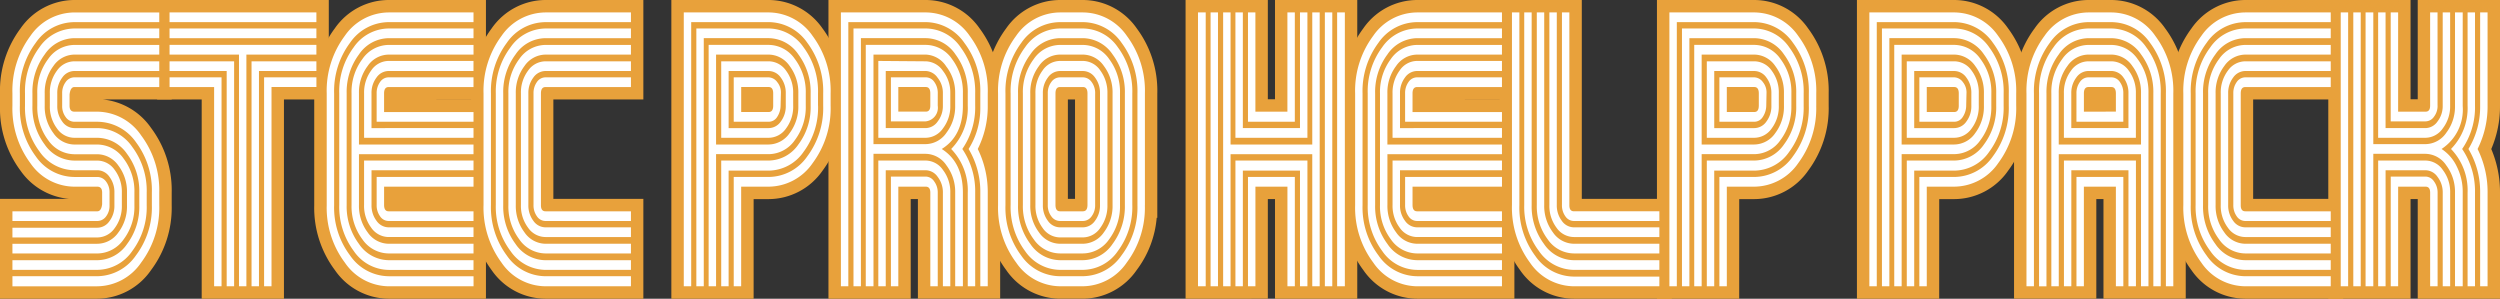
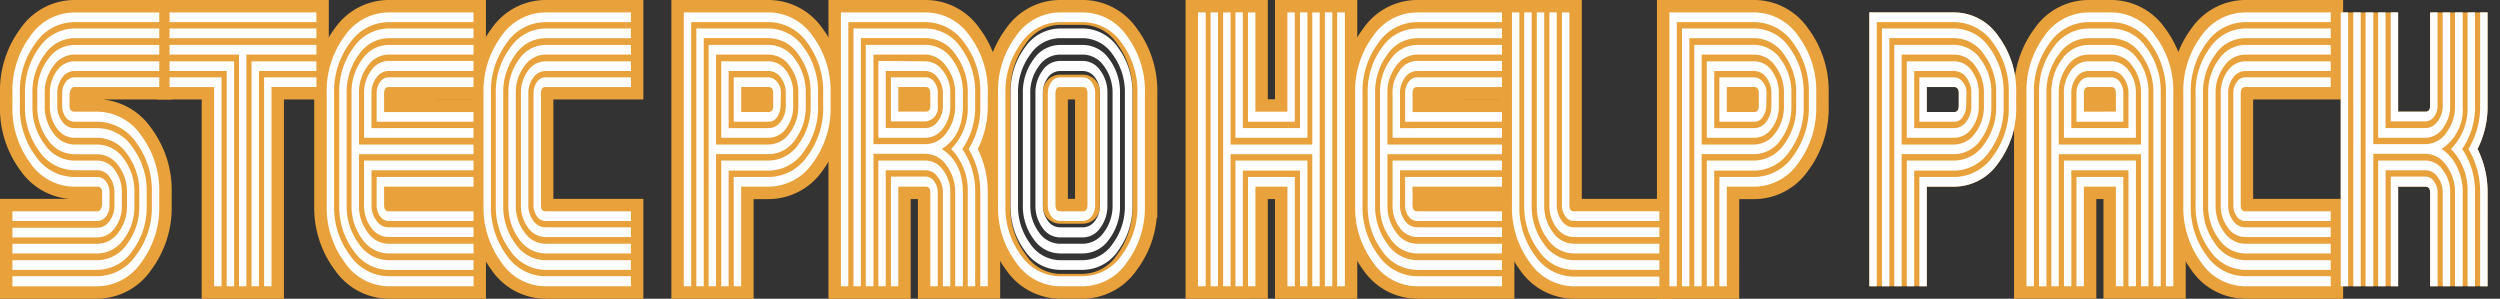
<svg xmlns="http://www.w3.org/2000/svg" viewBox="0 0 353.571 42.246">
  <rect x="0" y="0" width="353.571" height="42.246" fill="#333333" stroke="none" />
  <defs>
    <style>.cls-1{fill:#e8a13b;}.cls-2{fill:#fff;}</style>
  </defs>
  <g id="Layer_2" data-name="Layer 2">
    <g id="header">
-       <path class="cls-1" d="M161.917,29.038a12.928,12.928,0,0,1-2.566,8.1,7.6,7.6,0,0,1-6.2,3.349h-3.233a7.6,7.6,0,0,1-6.2-3.349,12.93,12.93,0,0,1-2.565-8.1V13.209A12.966,12.966,0,0,1,143.7,5.083a7.6,7.6,0,0,1,6.222-3.325h3.232a7.6,7.6,0,0,1,6.221,3.325,12.966,12.966,0,0,1,2.548,8.126v15.83h0Zm-8.121-.054V13.209c0-.6-.217-.9-.646-.9h-3.233c-.432,0-.646.3-.646.9V28.984c0,.6.214.9.646.9h3.233C153.579,29.882,153.8,29.584,153.8,28.984Z" />
      <path class="cls-1" d="M153.15,42.244h-3.232a9.306,9.306,0,0,1-7.6-4.037,14.7,14.7,0,0,1-2.928-9.168V13.209a14.733,14.733,0,0,1,2.91-9.195A9.3,9.3,0,0,1,149.919,0h3.232a9.307,9.307,0,0,1,7.617,4.014,14.728,14.728,0,0,1,2.908,9.193V30.8h-.086a14.259,14.259,0,0,1-2.844,7.411A9.311,9.311,0,0,1,153.15,42.244ZM149.919,3.515a5.891,5.891,0,0,0-4.827,2.635,11.162,11.162,0,0,0-2.186,7.059v15.83a11.125,11.125,0,0,0,2.2,7.032,5.9,5.9,0,0,0,4.808,2.66h3.232a5.9,5.9,0,0,0,4.807-2.66,11.13,11.13,0,0,0,2.2-7.032v-2.6h0V13.209a11.146,11.146,0,0,0-2.185-7.056,5.888,5.888,0,0,0-4.827-2.638Zm3.231,28.124h-3.232a2.424,2.424,0,0,1-2.4-2.655V13.209a2.422,2.422,0,0,1,2.4-2.652h3.232a2.422,2.422,0,0,1,2.4,2.652V28.984A2.423,2.423,0,0,1,153.15,31.639Zm-2.122-3.513h1.012V14.07h-1.012Z" />
      <path class="cls-1" d="M1.756,29.882h12c.376,0,.607-.333.688-1V27.243c0-.561-.23-.844-.688-.844H10.525A7.6,7.6,0,0,1,4.3,23.076a12.971,12.971,0,0,1-2.547-8.128v-1.74A12.964,12.964,0,0,1,4.3,5.082a7.6,7.6,0,0,1,6.222-3.325h12V12.312h-12c-.378,0-.606.352-.687,1.055v1.582q0,.845.687.844h3.232a7.607,7.607,0,0,1,6.2,3.351,12.932,12.932,0,0,1,2.566,8.1v1.8a12.926,12.926,0,0,1-2.566,8.1,7.6,7.6,0,0,1-6.2,3.35h-12Z" />
      <path class="cls-1" d="M13.758,42.245H0V28.126H9.774a9.385,9.385,0,0,1-6.866-3.983A14.746,14.746,0,0,1,0,14.948v-1.74A14.734,14.734,0,0,1,2.909,4.013,9.308,9.308,0,0,1,10.525,0H24.283V14.069H14.542a9.415,9.415,0,0,1,6.812,4.007,14.708,14.708,0,0,1,2.928,9.168v1.8a14.7,14.7,0,0,1-2.928,9.168A9.307,9.307,0,0,1,13.758,42.245ZM3.513,38.732H13.758a5.9,5.9,0,0,0,4.807-2.66,11.123,11.123,0,0,0,2.2-7.032v-1.8a11.128,11.128,0,0,0-2.2-7.033,5.892,5.892,0,0,0-4.806-2.661H10.525a2.417,2.417,0,0,1-2.444-2.6l.012-1.783c.285-2.485,2.076-2.611,2.432-2.611H20.77V3.513H10.525A5.888,5.888,0,0,0,5.7,6.149a11.16,11.16,0,0,0-2.186,7.059v1.74A11.172,11.172,0,0,0,5.7,22.008a5.887,5.887,0,0,0,4.827,2.633h3.233a2.418,2.418,0,0,1,2.444,2.6l-.013,1.847c-.294,2.427-2.077,2.549-2.431,2.549H3.513Z" />
      <polygon class="cls-1" points="44.747 12.312 38.402 12.312 38.402 40.489 30.281 40.489 30.281 12.312 23.978 12.312 23.978 1.757 44.747 1.757 44.747 12.312" />
      <path class="cls-1" d="M40.159,42.245H28.525V14.069h-6.3V0H46.5V14.069H40.159Zm-8.121-3.513h4.608V10.555h6.345V3.513H25.735v7.042h6.3Z" />
      <polygon class="cls-1" points="169.431 40.489 169.431 1.757 177.552 1.757 177.552 15.793 182.078 15.793 182.078 1.757 190.198 1.757 190.198 40.489 182.078 40.489 182.078 26.399 177.552 26.399 177.552 40.489 169.431 40.489" />
      <path class="cls-1" d="M191.955,42.245H180.322V28.155h-1.014v14.09H167.674V0h11.634V14.037h1.014V0h11.633Zm-8.12-3.513h4.607V3.513h-4.607V17.55H175.8V3.513h-4.608V38.732H175.8V24.641h8.04Z" />
      <path class="cls-1" d="M212.421,40.489h-12a7.6,7.6,0,0,1-6.2-3.35,12.912,12.912,0,0,1-2.566-8.1V13.209A12.966,12.966,0,0,1,194.2,5.083a7.6,7.6,0,0,1,6.222-3.325h12V12.313h-12c-.433,0-.647.3-.647.9v2.639h12.648V26.4H199.775v2.586q0,.9.647.9h12l0,10.6Z" />
      <path class="cls-1" d="M214.178,42.245H200.421a9.3,9.3,0,0,1-7.6-4.038A14.692,14.692,0,0,1,189.9,29.04V13.209a14.733,14.733,0,0,1,2.91-9.195A9.3,9.3,0,0,1,200.422,0h13.757V14.07l-12.647.021h12.647ZM200.422,3.515A5.89,5.89,0,0,0,195.6,6.15a11.162,11.162,0,0,0-2.186,7.059V29.04a11.125,11.125,0,0,0,2.2,7.032,5.9,5.9,0,0,0,4.809,2.66h10.244V31.641H200.422a2.423,2.423,0,0,1-2.4-2.654V24.645h12.648v-7.04H198.018v-4.4a2.422,2.422,0,0,1,2.4-2.652h10.244V3.515Z" />
      <path class="cls-1" d="M234.684,40.489H222.6a7.587,7.587,0,0,1-6.222-3.35,13.076,13.076,0,0,1-2.545-8.154V1.757h8.119V29.036c0,.565.218.846.646.846h12.082V40.489Z" />
      <path class="cls-1" d="M236.441,42.245H222.6a9.292,9.292,0,0,1-7.62-4.042,14.844,14.844,0,0,1-2.9-9.217V0h11.631V28.126H236.44ZM215.593,3.513V28.986a11.27,11.27,0,0,0,2.186,7.09,5.881,5.881,0,0,0,4.824,2.656h10.325V31.639H222.6a2.4,2.4,0,0,1-2.4-2.6V3.513Z" />
      <path class="cls-1" d="M254.318,5.082A7.6,7.6,0,0,0,248.1,1.757h-12V40.489h8.121V26.4H248.1a7.6,7.6,0,0,0,6.222-3.323,12.973,12.973,0,0,0,2.549-8.128v-1.74A12.977,12.977,0,0,0,254.318,5.082Zm-5.574,9.866c0,.6-.218.9-.646.9h-3.88V12.311h3.88c.428,0,.646.3.646.9Z" />
      <path class="cls-1" d="M245.973,42.245H234.339V0H248.1a9.3,9.3,0,0,1,7.615,4.014h0a14.737,14.737,0,0,1,2.911,9.192v1.742a14.748,14.748,0,0,1-2.91,9.2,9.307,9.307,0,0,1-7.616,4.011h-2.124Zm-8.121-3.513h4.608V24.641H248.1a5.89,5.89,0,0,0,4.827-2.633,11.18,11.18,0,0,0,2.186-7.06v-1.74a11.169,11.169,0,0,0-2.186-7.058h0A5.888,5.888,0,0,0,248.1,3.513H237.852ZM248.1,17.6h-5.637V10.554H248.1a2.422,2.422,0,0,1,2.4,2.652v1.742A2.422,2.422,0,0,1,248.1,17.6Zm-2.123-3.513,1.012-.021Z" />
      <path class="cls-1" d="M114.927,5.082a7.6,7.6,0,0,0-6.221-3.325h-12V40.489h8.122V26.4h3.88a7.6,7.6,0,0,0,6.222-3.323,12.971,12.971,0,0,0,2.547-8.128v-1.74A12.983,12.983,0,0,0,114.927,5.082Zm-5.575,9.866c0,.6-.217.9-.646.9h-3.88V12.311h3.88c.429,0,.646.3.646.9Z" />
      <path class="cls-1" d="M106.583,42.245H94.948V0h13.757a9.307,9.307,0,0,1,7.616,4.013h0a14.744,14.744,0,0,1,2.911,9.193v1.742a14.747,14.747,0,0,1-2.909,9.2,9.3,9.3,0,0,1-7.617,4.011h-2.123Zm-8.122-3.513h4.609V24.641h5.636a5.886,5.886,0,0,0,4.827-2.632,11.175,11.175,0,0,0,2.186-7.061v-1.74a11.167,11.167,0,0,0-2.186-7.056v0a5.888,5.888,0,0,0-4.827-2.636H98.461ZM108.705,17.6h-5.636V10.554h5.636a2.423,2.423,0,0,1,2.4,2.652v1.742A2.423,2.423,0,0,1,108.705,17.6Zm-2.123-3.513,1.013-.021Z" />
      <path class="cls-1" d="M139.694,13.209a12.966,12.966,0,0,0-2.547-8.126,7.6,7.6,0,0,0-6.222-3.325h-12V40.49h8.121V26.4h3.88c.43,0,.648.283.648.844V40.487h8.121V27.243a13.711,13.711,0,0,0-1.414-6.173,13.4,13.4,0,0,0,1.414-6.123V13.209Zm-7.845,1.739c0,.6-.217.9-.646.9h-3.88V12.311h3.88c.429,0,.646.3.646.9Z" />
      <path class="cls-1" d="M128.8,42.246H117.168V0h13.757a9.3,9.3,0,0,1,7.617,4.014,14.729,14.729,0,0,1,2.909,9.193v1.738a15.321,15.321,0,0,1-1.235,6.129,15.6,15.6,0,0,1,1.235,6.167v15H129.816V28.155H128.8Zm-8.121-3.513h4.608V24.641h5.636a2.4,2.4,0,0,1,2.405,2.6V38.731h4.608V27.243a12.037,12.037,0,0,0-1.232-5.393l-.39-.787.4-.785a11.711,11.711,0,0,0,1.227-5.331V13.209a11.152,11.152,0,0,0-2.185-7.056,5.89,5.89,0,0,0-4.828-2.638H120.681ZM131.2,17.6h-5.637V10.554H131.2a2.422,2.422,0,0,1,2.4,2.652v1.742A2.422,2.422,0,0,1,131.2,17.6Zm-2.124-3.513,1.014-.021Z" />
      <path class="cls-1" d="M282.6,5.082a7.6,7.6,0,0,0-6.222-3.325h-12V40.489H272.5V26.4h3.88a7.6,7.6,0,0,0,6.222-3.323,12.971,12.971,0,0,0,2.547-8.128v-1.74A12.982,12.982,0,0,0,282.6,5.082Zm-5.576,9.866c0,.6-.218.9-.647.9H272.5V12.311h3.88c.429,0,.647.3.647.9Z" />
-       <path class="cls-1" d="M274.258,42.245H262.623V0H276.38A9.305,9.305,0,0,1,284,4.014h0a14.764,14.764,0,0,1,2.911,9.192v1.742a14.742,14.742,0,0,1-2.91,9.2,9.3,9.3,0,0,1-7.616,4.011h-2.123Zm-8.122-3.513h4.609V24.641h5.636a5.888,5.888,0,0,0,4.827-2.632,11.175,11.175,0,0,0,2.186-7.061v-1.74a11.183,11.183,0,0,0-2.187-7.058h0a5.887,5.887,0,0,0-4.826-2.636H266.136ZM276.379,17.6h-5.637V10.554h5.637a2.423,2.423,0,0,1,2.4,2.652v1.742A2.423,2.423,0,0,1,276.379,17.6Zm-2.123-3.513,1.014-.021Z" />
      <path class="cls-1" d="M304.824,5.082A7.606,7.606,0,0,0,298.6,1.757H295.37a7.6,7.6,0,0,0-6.222,3.325,12.964,12.964,0,0,0-2.547,8.126V40.487h8.121V26.4h4.526V40.487h8.122V13.209A12.982,12.982,0,0,0,304.824,5.082Zm-5.576,10.711h-4.526V13.208c0-.6.217-.9.648-.9H298.6q.645,0,.646.9v2.585Z" />
      <path class="cls-1" d="M309.126,42.244H297.491V28.155h-1.012V42.244H284.844V13.208a14.728,14.728,0,0,1,2.91-9.194A9.3,9.3,0,0,1,295.369,0H298.6a9.307,9.307,0,0,1,7.617,4.015,14.748,14.748,0,0,1,2.907,9.193Zm-8.121-3.513h4.608V13.209a11.177,11.177,0,0,0-2.184-7.059h0A5.888,5.888,0,0,0,298.6,3.513h-3.233a5.888,5.888,0,0,0-4.826,2.636,11.162,11.162,0,0,0-2.186,7.059V38.731h4.609V24.641h8.039Zm0-21.181h-8.038V13.208a2.423,2.423,0,0,1,2.4-2.653H298.6a2.423,2.423,0,0,1,2.4,2.653Z" />
      <path class="cls-1" d="M329.632,40.489H317.551a7.587,7.587,0,0,1-6.222-3.35,13.076,13.076,0,0,1-2.545-8.154V13.209a12.964,12.964,0,0,1,2.545-8.126,7.608,7.608,0,0,1,6.222-3.325h12.081V12.313H317.551c-.43,0-.648.3-.648.9V29.037c0,.565.218.847.648.847h12.081Z" />
      <path class="cls-1" d="M331.389,42.245H317.551a9.3,9.3,0,0,1-7.62-4.042,14.848,14.848,0,0,1-2.9-9.217V13.209a14.736,14.736,0,0,1,2.908-9.195A9.312,9.312,0,0,1,317.551,0h13.838V14.07H318.66V28.127h12.729ZM317.551,3.515a5.892,5.892,0,0,0-4.827,2.637,11.156,11.156,0,0,0-2.183,7.057V28.986a11.274,11.274,0,0,0,2.186,7.09,5.878,5.878,0,0,0,4.824,2.656h10.325V31.64H317.551a2.4,2.4,0,0,1-2.4-2.6V13.211a2.423,2.423,0,0,1,2.4-2.654h10.325V3.515Z" />
      <path class="cls-1" d="M66.968,40.489h-12a7.6,7.6,0,0,1-6.2-3.35,12.924,12.924,0,0,1-2.566-8.1V13.209a12.966,12.966,0,0,1,2.548-8.126,7.6,7.6,0,0,1,6.222-3.325h12V12.313h-12c-.432,0-.646.3-.646.9v2.639H66.97V26.4H54.323v2.586c0,.6.214.9.646.9h12v10.6Z" />
      <path class="cls-1" d="M68.726,42.245H54.969a9.306,9.306,0,0,1-7.6-4.037,14.7,14.7,0,0,1-2.928-9.168V13.209a14.733,14.733,0,0,1,2.91-9.195A9.3,9.3,0,0,1,54.971,0H68.726V14.07l-12.646.021H68.727ZM54.971,3.515A5.89,5.89,0,0,0,50.144,6.15a11.162,11.162,0,0,0-2.186,7.059V29.04a11.123,11.123,0,0,0,2.2,7.032,5.894,5.894,0,0,0,4.807,2.66H65.212V31.641H54.969a2.422,2.422,0,0,1-2.4-2.654V24.645H65.214v-7.04H52.566v-4.4a2.422,2.422,0,0,1,2.4-2.652H65.213V3.515Z" />
      <path class="cls-1" d="M89.232,40.489H77.15a7.586,7.586,0,0,1-6.222-3.35,13.075,13.075,0,0,1-2.543-8.154V13.209a12.975,12.975,0,0,1,2.543-8.126A7.613,7.613,0,0,1,77.15,1.758H89.232V12.313H77.15c-.429,0-.646.3-.646.9V29.037c0,.565.217.847.646.847H89.232Z" />
      <path class="cls-1" d="M90.989,42.245H77.15A9.293,9.293,0,0,1,69.53,38.2a14.853,14.853,0,0,1-2.9-9.217V13.209a14.735,14.735,0,0,1,2.905-9.194A9.315,9.315,0,0,1,77.15,0H90.989V14.07H78.261V28.127H90.989ZM77.15,3.515a5.9,5.9,0,0,0-4.828,2.638,11.16,11.16,0,0,0-2.18,7.056V28.986a11.273,11.273,0,0,0,2.184,7.09,5.878,5.878,0,0,0,4.824,2.656H87.475V31.64H77.15a2.4,2.4,0,0,1-2.4-2.6V13.211a2.422,2.422,0,0,1,2.4-2.654H87.475V3.515Z" />
      <path class="cls-1" d="M343.692,40.489V27.244c0-.561-.218-.844-.647-.844h-3.88V40.489h-8.121V1.757h8.121V15.793h3.88c.429,0,.647-.281.647-.844V1.757h8.123V14.948a13.372,13.372,0,0,1-1.416,6.123,13.68,13.68,0,0,1,1.416,6.173V40.489Z" />
-       <path class="cls-1" d="M353.571,42.245H341.935V28.157h-1.013V42.245H329.287V0h11.635V14.037h1.013V0h11.636V14.948a15.31,15.31,0,0,1-1.235,6.129,15.582,15.582,0,0,1,1.235,6.167Zm-8.122-3.513h4.609V27.244a12,12,0,0,0-1.232-5.391l-.392-.789.4-.786a11.7,11.7,0,0,0,1.227-5.33V3.513h-4.609V14.949a2.4,2.4,0,0,1-2.4,2.6h-5.636V3.513H332.8V38.732h4.609V24.644h5.636a2.4,2.4,0,0,1,2.4,2.6Z" />
      <path class="cls-2" d="M22.525,3.131h-12A6.685,6.685,0,0,0,5.052,6.058a11.412,11.412,0,0,0-2.244,7.151V14.95A11.408,11.408,0,0,0,5.052,22.1a6.686,6.686,0,0,0,5.473,2.929h3.232a1.526,1.526,0,0,1,1.234.633,2.473,2.473,0,0,1,.5,1.582v1.794a2.479,2.479,0,0,1-.5,1.585,1.532,1.532,0,0,1-1.234.632h-12V29.885h12c.376,0,.607-.333.688-1V27.245c0-.561-.23-.844-.688-.844H10.525A7.6,7.6,0,0,1,4.3,23.079,12.974,12.974,0,0,1,1.756,14.95V13.21A12.968,12.968,0,0,1,4.3,5.084,7.6,7.6,0,0,1,10.525,1.76h12V3.131Zm0,2.267h-12a5.133,5.133,0,0,0-4.2,2.3,8.877,8.877,0,0,0-1.739,5.515v1.741a8.759,8.759,0,0,0,1.739,5.489,5.148,5.148,0,0,0,4.2,2.269h3.232a3.017,3.017,0,0,1,2.465,1.32,5.138,5.138,0,0,1,1.011,3.217v1.794a5.138,5.138,0,0,1-1.011,3.22,3.017,3.017,0,0,1-2.465,1.32h-12V32.205h12a2.1,2.1,0,0,0,1.717-.922,3.588,3.588,0,0,0,.707-2.244V27.245A3.577,3.577,0,0,0,15.474,25a2.1,2.1,0,0,0-1.717-.924H10.525a6.061,6.061,0,0,1-4.949-2.666,10.317,10.317,0,0,1-2.04-6.464V13.209a10.407,10.407,0,0,1,2.04-6.516,6.069,6.069,0,0,1,4.949-2.665h12V5.4Zm0,2.323h-12a3.641,3.641,0,0,0-2.969,1.61,6.2,6.2,0,0,0-1.232,3.878V14.95a6.2,6.2,0,0,0,1.232,3.88,3.638,3.638,0,0,0,2.969,1.61h3.232a4.576,4.576,0,0,1,3.718,1.979,7.631,7.631,0,0,1,1.535,4.827V29.04a7.651,7.651,0,0,1-1.535,4.831,4.577,4.577,0,0,1-3.718,1.977h-12V34.476h12a3.663,3.663,0,0,0,2.97-1.584,6.082,6.082,0,0,0,1.232-3.852V27.246A6.086,6.086,0,0,0,16.727,23.4a3.667,3.667,0,0,0-2.97-1.585H10.525a4.557,4.557,0,0,1-3.718-2A7.754,7.754,0,0,1,5.273,14.95V13.209A7.761,7.761,0,0,1,6.807,8.354a4.561,4.561,0,0,1,3.718-2h12V7.721Zm0,2.321h-12a2.1,2.1,0,0,0-1.716.924A3.581,3.581,0,0,0,8.1,13.208v1.741a3.582,3.582,0,0,0,.708,2.244,2.1,2.1,0,0,0,1.716.924h3.232a6.058,6.058,0,0,1,4.95,2.665,10.31,10.31,0,0,1,2.042,6.462v1.794A10.318,10.318,0,0,1,18.707,35.5a6.059,6.059,0,0,1-4.95,2.666h-12V36.8h12a5.151,5.151,0,0,0,4.2-2.268A8.765,8.765,0,0,0,19.7,29.038V27.244a8.76,8.76,0,0,0-1.739-5.486,5.154,5.154,0,0,0-4.2-2.27H10.525a3.008,3.008,0,0,1-2.465-1.32,5.143,5.143,0,0,1-1.01-3.219V13.208a5.148,5.148,0,0,1,1.01-3.22,3.017,3.017,0,0,1,2.465-1.317h12v1.371Zm0,19a12.928,12.928,0,0,1-2.566,8.1,7.6,7.6,0,0,1-6.2,3.349h-12V39.064h12a6.715,6.715,0,0,0,5.455-2.929,11.262,11.262,0,0,0,2.263-7.1V27.243a11.314,11.314,0,0,0-2.242-7.123,6.714,6.714,0,0,0-5.476-2.9H10.525a1.5,1.5,0,0,1-1.232-.659,2.561,2.561,0,0,1-.5-1.61V13.207a2.572,2.572,0,0,1,.5-1.611,1.506,1.506,0,0,1,1.232-.659h12v1.374h-12c-.378,0-.606.352-.687,1.055v1.582q0,.844.687.844h3.232a7.6,7.6,0,0,1,6.2,3.351,12.93,12.93,0,0,1,2.566,8.1Z" />
      <path class="cls-2" d="M44.747,3.131H23.978V1.757H44.747Zm0,.9V5.4H23.978V4.027Zm0,3.694h-9.9V40.487H33.8V7.721h-9.82V6.348H44.747ZM33.109,40.489h-1.05V10.042H23.98V8.671h9.131V40.487h0ZM31.333,10.938V40.489H30.282V12.312h-6.3V10.938Zm13.414-.9H36.626V40.489H35.575V8.672h9.173v1.37Zm0,2.27H38.4V40.489h-1.05V10.938h7.4v1.374Z" />
      <path class="cls-2" d="M66.968,1.757V3.131h-12A6.685,6.685,0,0,0,49.5,6.058a11.412,11.412,0,0,0-2.244,7.151v15.83a11.262,11.262,0,0,0,2.262,7.1,6.712,6.712,0,0,0,5.455,2.929h12V40.49h-12a7.6,7.6,0,0,1-6.2-3.349,12.931,12.931,0,0,1-2.566-8.1V13.209a12.966,12.966,0,0,1,2.548-8.126,7.6,7.6,0,0,1,6.222-3.325h12Zm0,2.27V5.4h-12a5.133,5.133,0,0,0-4.2,2.3,8.878,8.878,0,0,0-1.74,5.515V28.984a8.867,8.867,0,0,0,1.74,5.514,5.132,5.132,0,0,0,4.2,2.3h12v1.374h-12a6.05,6.05,0,0,1-4.949-2.693,10.427,10.427,0,0,1-2.04-6.49V13.209a10.407,10.407,0,0,1,2.04-6.516,6.069,6.069,0,0,1,4.949-2.665h12Zm0,17.781h-16.2v7.176A6.2,6.2,0,0,0,52,32.864a3.641,3.641,0,0,0,2.97,1.61h12v1.371h-12a4.557,4.557,0,0,1-3.718-2,7.754,7.754,0,0,1-1.534-4.856V13.209a7.761,7.761,0,0,1,1.534-4.855,4.561,4.561,0,0,1,3.718-2h12V7.722h-12A3.639,3.639,0,0,0,52,9.333a6.186,6.186,0,0,0-1.232,3.877v7.23h16.2v1.368Zm0-3.692v1.371H51.494V13.208A5.256,5.256,0,0,1,52.5,9.963a3,3,0,0,1,2.465-1.346h12v1.425h-12a2.1,2.1,0,0,0-1.716.924,3.581,3.581,0,0,0-.708,2.242v4.909Zm0,14.036v1.371h-12A3.01,3.01,0,0,1,52.5,32.2a5.143,5.143,0,0,1-1.01-3.219V22.706H66.969v1.371H52.544v4.907a3.588,3.588,0,0,0,.707,2.244,2.1,2.1,0,0,0,1.716.924Zm0-16.306v1.371h-13.7V13.208a2.65,2.65,0,0,1,.486-1.611,1.455,1.455,0,0,1,1.212-.659h12v1.374h-12c-.432,0-.646.3-.646.9v2.639Zm0,15.408h-12a1.449,1.449,0,0,1-1.212-.66,2.646,2.646,0,0,1-.486-1.61V25.027h13.7V26.4H54.322v2.585c0,.6.215.9.646.9h12v1.372Z" />
      <path class="cls-2" d="M89.232,40.489H77.15a7.586,7.586,0,0,1-6.222-3.35,13.075,13.075,0,0,1-2.543-8.154V13.209a12.975,12.975,0,0,1,2.543-8.126A7.613,7.613,0,0,1,77.15,1.758H89.232V3.132H77.15a6.685,6.685,0,0,0-5.473,2.927,11.414,11.414,0,0,0-2.244,7.151V28.984a11.415,11.415,0,0,0,2.244,7.152,6.687,6.687,0,0,0,5.473,2.929H89.232v1.424Zm0-2.32H77.15a6.1,6.1,0,0,1-4.969-2.693,10.358,10.358,0,0,1-2.061-6.489V13.209a10.367,10.367,0,0,1,2.061-6.49A6.1,6.1,0,0,1,77.15,4.028H89.232V5.4H77.125a5.151,5.151,0,0,0-4.213,2.3,8.872,8.872,0,0,0-1.741,5.515V28.984A8.861,8.861,0,0,0,72.912,34.5a5.149,5.149,0,0,0,4.213,2.3H89.232v1.375Zm0-2.325H77.15a4.55,4.55,0,0,1-3.716-2.005A7.744,7.744,0,0,1,71.9,28.984V13.209a7.75,7.75,0,0,1,1.536-4.855,4.557,4.557,0,0,1,3.716-2H89.232V7.722H77.15a3.646,3.646,0,0,0-2.97,1.611,6.2,6.2,0,0,0-1.232,3.877V28.984a6.205,6.205,0,0,0,1.232,3.88,3.645,3.645,0,0,0,2.97,1.61H89.232Zm0-2.32H77.15a3.016,3.016,0,0,1-2.465-1.319,5.147,5.147,0,0,1-1.011-3.22V13.209A5.144,5.144,0,0,1,74.685,9.99,3.02,3.02,0,0,1,77.15,8.672H89.232v1.371H77.15a2.109,2.109,0,0,0-1.717.924,3.586,3.586,0,0,0-.707,2.242V28.984a3.588,3.588,0,0,0,.707,2.244,2.1,2.1,0,0,0,1.717.924H89.232Zm0-2.27H77.15a1.457,1.457,0,0,1-1.212-.66,2.645,2.645,0,0,1-.484-1.61V13.209a2.651,2.651,0,0,1,.484-1.61,1.464,1.464,0,0,1,1.212-.66H89.232v1.374H77.15c-.429,0-.646.3-.646.9V29.037c0,.565.217.847.646.847H89.232Z" />
      <path class="cls-2" d="M117.473,14.948a12.973,12.973,0,0,1-2.547,8.128A7.6,7.6,0,0,1,108.7,26.4h-3.879v14.09h-1.051V25.027h4.93A6.69,6.69,0,0,0,114.18,22.1a11.421,11.421,0,0,0,2.242-7.15V13.207a11.432,11.432,0,0,0-2.242-7.151A6.7,6.7,0,0,0,108.7,3.128H97.755V40.486h-1.05V1.757h12a7.6,7.6,0,0,1,6.221,3.325,12.964,12.964,0,0,1,2.547,8.126v1.74Zm-1.777,0a10.412,10.412,0,0,1-2.042,6.518,6.063,6.063,0,0,1-4.948,2.665h-5.658V40.489H102V22.706h6.708a5.152,5.152,0,0,0,4.2-2.269,8.759,8.759,0,0,0,1.739-5.489V13.207a8.867,8.867,0,0,0-1.739-5.515,5.135,5.135,0,0,0-4.2-2.295H99.533v35.09h-1.05V4.027H108.7a6.065,6.065,0,0,1,4.949,2.665,10.4,10.4,0,0,1,2.041,6.516v1.74Zm-1.738,0a7.761,7.761,0,0,1-1.534,4.855,4.553,4.553,0,0,1-3.718,2h-7.434V40.489h-1.051V6.348h8.485a4.561,4.561,0,0,1,3.718,2.005,7.753,7.753,0,0,1,1.534,4.855Zm-1.051-1.739a6.2,6.2,0,0,0-1.232-3.879,3.647,3.647,0,0,0-2.969-1.61h-7.434V20.437h7.434a3.643,3.643,0,0,0,2.969-1.611,6.194,6.194,0,0,0,1.232-3.879Zm-.727,1.739a5.135,5.135,0,0,1-1.01,3.219,3.015,3.015,0,0,1-2.466,1.32H102V8.67H108.7a3.022,3.022,0,0,1,2.466,1.317,5.154,5.154,0,0,1,1.01,3.22Zm-1.05-1.739a3.579,3.579,0,0,0-.708-2.242,2.106,2.106,0,0,0-1.716-.924h-5.657v8.075h5.657a2.1,2.1,0,0,0,1.716-.924,3.582,3.582,0,0,0,.708-2.244Zm-.688,0L110.4,14.95a2.962,2.962,0,0,1-.5,1.61,1.408,1.408,0,0,1-1.2.66h-4.93V10.938h4.93a1.568,1.568,0,0,1,1.233.688A2.284,2.284,0,0,1,110.442,13.209Zm-1.09,1.739V13.207c0-.6-.217-.9-.646-.9h-3.88v3.535h3.88C109.135,15.846,109.352,15.547,109.352,14.948Z" />
      <path class="cls-2" d="M139.694,40.489h-1.05V27.244a11.712,11.712,0,0,0-1.657-6.173,10.789,10.789,0,0,0,1.657-5.753V13.156a11.274,11.274,0,0,0-2.263-7.1,6.711,6.711,0,0,0-5.455-2.927H119.977V40.487h-1.05V1.757h12a7.6,7.6,0,0,1,6.222,3.325,12.964,12.964,0,0,1,2.547,8.126v1.741a13.389,13.389,0,0,1-1.414,6.122,13.708,13.708,0,0,1,1.414,6.173V40.489Zm-1.775-25.541A10.369,10.369,0,0,1,136.1,21.07a10.61,10.61,0,0,1,1.819,6.173V40.487h-1.051V27.243a8.412,8.412,0,0,0-2.344-6.173,8.239,8.239,0,0,0,2.344-6.122V13.207a8.867,8.867,0,0,0-1.739-5.515,5.135,5.135,0,0,0-4.2-2.295h-9.172v35.09h-1.05V4.027h10.221a6.037,6.037,0,0,1,4.949,2.691,10.435,10.435,0,0,1,2.041,6.49v1.74ZM136.18,40.489h-1.089V27.244a6.222,6.222,0,0,0-1.234-3.852,3.6,3.6,0,0,0-2.928-1.636h-7.393V40.489h-1.092V6.348h8.485a4.561,4.561,0,0,1,3.718,2.005,7.753,7.753,0,0,1,1.534,4.855v1.741q0,4.273-2.99,6.122,2.988,1.9,2.99,6.173V40.489Zm-1.092-27.333a6.046,6.046,0,0,0-1.273-3.774,3.626,3.626,0,0,0-2.889-1.662h-7.392V20.383h7.392a3.608,3.608,0,0,0,2.929-1.608,6.121,6.121,0,0,0,1.233-3.827V13.156Zm-.686,0v1.793a5.114,5.114,0,0,1-1.029,3.194,3.027,3.027,0,0,1-2.446,1.345H124.22V8.618l6.707.054a3.038,3.038,0,0,1,2.425,1.346A4.944,4.944,0,0,1,134.4,13.156Zm0,27.333h-1.05V27.244a3.549,3.549,0,0,0-.727-2.216,2.107,2.107,0,0,0-1.7-.949h-5.656V40.49h-1.05V22.706h6.708a3.013,3.013,0,0,1,2.445,1.346,5.1,5.1,0,0,1,1.029,3.191V40.489ZM133.35,14.948V13.155a3.394,3.394,0,0,0-.748-2.164,2.13,2.13,0,0,0-1.676-.951H125.27v8.076h5.656a2.116,2.116,0,0,0,1.7-.95A3.552,3.552,0,0,0,133.35,14.948Zm-.726,0a1.936,1.936,0,0,1-1.7,2.218H126V10.938h4.93a1.455,1.455,0,0,1,1.212.659,2.639,2.639,0,0,1,.486,1.611Zm0,25.541h-1.05V27.244c0-.561-.217-.844-.647-.844h-3.879V40.49H126V24.973h4.93a1.467,1.467,0,0,1,1.194.688,2.61,2.61,0,0,1,.5,1.582V40.489Zm-1.051-25.541V13.207c0-.6-.217-.9-.647-.9h-3.879v3.481h3.879Q131.573,15.793,131.573,14.948Z" />
      <path class="cls-2" d="M161.917,29.038a12.928,12.928,0,0,1-2.566,8.1,7.6,7.6,0,0,1-6.2,3.349h-3.233a7.6,7.6,0,0,1-6.2-3.349,12.934,12.934,0,0,1-2.565-8.1V13.209A12.966,12.966,0,0,1,143.7,5.083a7.6,7.6,0,0,1,6.222-3.325h3.232a7.6,7.6,0,0,1,6.221,3.325,12.966,12.966,0,0,1,2.548,8.126v15.83h0Zm-1.05-15.829a11.434,11.434,0,0,0-2.242-7.151,6.693,6.693,0,0,0-5.475-2.927h-3.233a6.685,6.685,0,0,0-5.473,2.927,11.421,11.421,0,0,0-2.244,7.151v15.83a11.3,11.3,0,0,0,2.244,7.124,6.7,6.7,0,0,0,5.473,2.9h3.233a6.712,6.712,0,0,0,5.454-2.929,11.249,11.249,0,0,0,2.263-7.1V13.209Zm-.726,0V28.984A10.409,10.409,0,0,1,158.1,35.5a6.056,6.056,0,0,1-4.949,2.666h-3.232A6.064,6.064,0,0,1,144.97,35.5a10.4,10.4,0,0,1-2.04-6.518V13.209a10.4,10.4,0,0,1,2.04-6.516,6.068,6.068,0,0,1,4.949-2.665h3.232A6.065,6.065,0,0,1,158.1,6.693,10.407,10.407,0,0,1,160.141,13.209Zm-1.052,15.775V13.209a8.877,8.877,0,0,0-1.739-5.515,5.138,5.138,0,0,0-4.2-2.295h-3.232a5.136,5.136,0,0,0-4.2,2.3,8.883,8.883,0,0,0-1.739,5.515V28.984a8.866,8.866,0,0,0,1.739,5.514,5.135,5.135,0,0,0,4.2,2.3h3.232a5.136,5.136,0,0,0,4.2-2.3A8.87,8.87,0,0,0,159.089,28.984ZM158.4,13.209V28.984a7.759,7.759,0,0,1-1.534,4.855,4.554,4.554,0,0,1-3.718,2.005h-3.233a4.556,4.556,0,0,1-3.718-2.005,7.749,7.749,0,0,1-1.534-4.855V13.209A7.761,7.761,0,0,1,146.2,8.354a4.561,4.561,0,0,1,3.718-2h3.233a4.564,4.564,0,0,1,3.718,2A7.755,7.755,0,0,1,158.4,13.209Zm-1.052,0a6.2,6.2,0,0,0-1.232-3.879,3.648,3.648,0,0,0-2.97-1.61h-3.232a3.641,3.641,0,0,0-2.97,1.61,6.206,6.206,0,0,0-1.232,3.879V28.984a6.205,6.205,0,0,0,1.232,3.88,3.641,3.641,0,0,0,2.97,1.61h3.232a3.642,3.642,0,0,0,2.97-1.61,6.2,6.2,0,0,0,1.232-3.88Zm-.726,15.775a5.242,5.242,0,0,1-1.011,3.245,3,3,0,0,1-2.465,1.348h-3.232a2.994,2.994,0,0,1-2.464-1.348,5.254,5.254,0,0,1-1.01-3.245V13.209a5.256,5.256,0,0,1,1.01-3.245,3,3,0,0,1,2.464-1.346h3.232a3,3,0,0,1,2.465,1.346,5.256,5.256,0,0,1,1.011,3.245Zm-1.05-15.775a3.579,3.579,0,0,0-.708-2.242,2.107,2.107,0,0,0-1.716-.924h-3.233a2.106,2.106,0,0,0-1.716.924,3.581,3.581,0,0,0-.708,2.242V28.984a3.582,3.582,0,0,0,.708,2.244,2.1,2.1,0,0,0,1.716.924h3.233a2.1,2.1,0,0,0,1.716-.924,3.582,3.582,0,0,0,.708-2.244Zm-.687,0V28.984a2.584,2.584,0,0,1-.5,1.61,1.508,1.508,0,0,1-1.233.66h-3.233a1.5,1.5,0,0,1-1.232-.66,2.561,2.561,0,0,1-.5-1.61V13.209a2.567,2.567,0,0,1,.5-1.61,1.507,1.507,0,0,1,1.232-.66h3.233a1.513,1.513,0,0,1,1.233.66A2.584,2.584,0,0,1,154.887,13.209ZM153.8,28.984V13.209c0-.6-.217-.9-.646-.9h-3.233c-.432,0-.646.3-.646.9V28.984c0,.6.216.9.646.9h3.233C153.579,29.882,153.8,29.584,153.8,28.984Z" />
      <path class="cls-2" d="M170.522,1.757V40.489h-1.091V1.757Zm1.737,38.732H171.21V1.757h1.049Zm14.383,0h-1.05V21.808H174.036V40.489h-1.05V1.757h1.05V20.438h11.556V1.757h1.05Zm-1.736-21H174.724V1.757h1.05v16.36h8.081V1.757h1.05v17.73Zm0,21h-1.05V24.131h-8.081V40.489h-1.05V22.706h10.182V40.489ZM183.13,17.217H176.5V1.757h1.049V15.793h4.526V1.757h1.049v15.46Zm0,23.272h-1.051V26.4h-4.526v14.09H176.5V25.027h6.627V40.489Zm5.293-38.732V40.489h-1.051V1.757ZM190.2,40.489h-1.091V1.757H190.2Z" />
      <path class="cls-2" d="M212.421,1.757V3.131h-12a6.687,6.687,0,0,0-5.474,2.927,11.419,11.419,0,0,0-2.244,7.151v15.83a11.257,11.257,0,0,0,2.264,7.1,6.711,6.711,0,0,0,5.454,2.929h12V40.49h-12a7.6,7.6,0,0,1-6.2-3.349,12.919,12.919,0,0,1-2.566-8.1V13.209A12.966,12.966,0,0,1,194.2,5.083a7.6,7.6,0,0,1,6.222-3.325h12Zm0,2.27V5.4h-12a5.135,5.135,0,0,0-4.2,2.3,8.882,8.882,0,0,0-1.738,5.515V28.984a8.865,8.865,0,0,0,1.738,5.514,5.133,5.133,0,0,0,4.2,2.3h12v1.374h-12a6.053,6.053,0,0,1-4.95-2.693,10.431,10.431,0,0,1-2.038-6.49V13.209a10.411,10.411,0,0,1,2.038-6.516,6.07,6.07,0,0,1,4.95-2.665h12Zm0,17.781h-16.2v7.176a6.2,6.2,0,0,0,1.233,3.88,3.638,3.638,0,0,0,2.969,1.61h12v1.371h-12a4.56,4.56,0,0,1-3.719-2,7.76,7.76,0,0,1-1.534-4.856V13.209A7.767,7.767,0,0,1,196.7,8.354a4.564,4.564,0,0,1,3.719-2h12V7.722h-12a3.639,3.639,0,0,0-2.969,1.611,6.193,6.193,0,0,0-1.233,3.877v7.23h16.2Zm0-3.692v1.371H196.945V13.208a5.256,5.256,0,0,1,1.01-3.245,3,3,0,0,1,2.465-1.346h12v1.425h-12a2.1,2.1,0,0,0-1.716.924A3.581,3.581,0,0,0,198,13.208v4.909Zm0,14.036v1.371h-12a3.011,3.011,0,0,1-2.465-1.32,5.142,5.142,0,0,1-1.009-3.219V22.706h15.475v1.371H198v4.907a3.582,3.582,0,0,0,.708,2.244,2.1,2.1,0,0,0,1.716.924Zm0-16.306v1.371h-13.7V13.208a2.65,2.65,0,0,1,.486-1.611,1.455,1.455,0,0,1,1.212-.659h12v1.374h-12q-.648,0-.647.9v2.639Zm0,15.408h-12a1.449,1.449,0,0,1-1.212-.66,2.646,2.646,0,0,1-.486-1.61V25.027h13.7V26.4H199.773v2.585c0,.6.216.9.647.9h12Z" />
      <path class="cls-2" d="M234.684,40.489H222.6a7.587,7.587,0,0,1-6.222-3.35,13.076,13.076,0,0,1-2.545-8.154V1.757h1.049V29.025a11.44,11.44,0,0,0,2.244,7.159,6.687,6.687,0,0,0,5.474,2.933h12.081v1.372Zm0-2.32H222.6a6.1,6.1,0,0,1-4.968-2.693,10.346,10.346,0,0,1-2.062-6.489V1.757h1.05V28.984a8.855,8.855,0,0,0,1.741,5.514,5.147,5.147,0,0,0,4.213,2.3h12.107v1.375Zm0-2.325H222.6a4.547,4.547,0,0,1-3.716-2.005,7.739,7.739,0,0,1-1.537-4.855V1.757h1.05V28.984a6.205,6.205,0,0,0,1.232,3.88,3.645,3.645,0,0,0,2.969,1.61h12.082v1.37Zm0-2.32H222.6a3.013,3.013,0,0,1-2.464-1.319,5.147,5.147,0,0,1-1.011-3.22V1.757h1.05V28.984a3.582,3.582,0,0,0,.708,2.244,2.1,2.1,0,0,0,1.717.924h12.081v1.372Zm0-2.27H222.6a1.455,1.455,0,0,1-1.212-.66,2.651,2.651,0,0,1-.484-1.61V1.757h1.049V29.036c0,.565.217.846.647.846h12.081Z" />
      <path class="cls-2" d="M256.865,14.948a12.974,12.974,0,0,1-2.548,8.128A7.6,7.6,0,0,1,248.1,26.4h-3.879v14.09h-1.05V25.027h4.93a6.691,6.691,0,0,0,5.476-2.929,11.421,11.421,0,0,0,2.242-7.15V13.207a11.432,11.432,0,0,0-2.242-7.151A6.7,6.7,0,0,0,248.1,3.128h-10.95V40.486H236.1V1.757h12a7.608,7.608,0,0,1,6.222,3.325,12.964,12.964,0,0,1,2.548,8.126l0,1.74Zm-1.777,0a10.417,10.417,0,0,1-2.041,6.518,6.065,6.065,0,0,1-4.949,2.665h-5.657V40.489h-1.049V22.706H248.1a5.154,5.154,0,0,0,4.2-2.269,8.764,8.764,0,0,0,1.738-5.489V13.207A8.872,8.872,0,0,0,252.3,7.692,5.136,5.136,0,0,0,248.1,5.4h-9.173v35.09h-1.049V4.027H248.1a6.065,6.065,0,0,1,4.949,2.665,10.4,10.4,0,0,1,2.041,6.516v1.74Zm-1.738,0a7.762,7.762,0,0,1-1.535,4.855,4.553,4.553,0,0,1-3.719,2h-7.433V40.489h-1.051V6.348H248.1a4.561,4.561,0,0,1,3.719,2.005,7.754,7.754,0,0,1,1.535,4.855v1.74ZM252.3,13.209a6.208,6.208,0,0,0-1.232-3.879,3.65,3.65,0,0,0-2.97-1.61h-7.435V20.437H248.1a3.646,3.646,0,0,0,2.97-1.611,6.2,6.2,0,0,0,1.232-3.879Zm-.726,1.739a5.14,5.14,0,0,1-1.009,3.219,3.015,3.015,0,0,1-2.465,1.32h-6.709V8.67H248.1a3.023,3.023,0,0,1,2.465,1.317,5.159,5.159,0,0,1,1.009,3.22Zm-1.05-1.739a3.585,3.585,0,0,0-.708-2.242,2.106,2.106,0,0,0-1.716-.924h-5.657v8.075H248.1a2.1,2.1,0,0,0,1.716-.924,3.589,3.589,0,0,0,.708-2.244Zm-.688,0L249.8,14.95a2.963,2.963,0,0,1-.506,1.61,1.406,1.406,0,0,1-1.194.66h-4.93V10.938h4.93a1.568,1.568,0,0,1,1.233.688A2.283,2.283,0,0,1,249.834,13.209Zm-1.09,1.739V13.207c0-.6-.218-.9-.646-.9h-3.88v3.535h3.88C248.526,15.846,248.744,15.547,248.744,14.948Z" />
      <path class="cls-2" d="M285.148,14.948a12.973,12.973,0,0,1-2.547,8.128,7.6,7.6,0,0,1-6.222,3.323H272.5v14.09h-1.05V25.027h4.931a6.693,6.693,0,0,0,5.476-2.929,11.426,11.426,0,0,0,2.24-7.15V13.207a11.436,11.436,0,0,0-2.24-7.151,6.7,6.7,0,0,0-5.476-2.928H265.429V40.486H264.38V1.757h12A7.6,7.6,0,0,1,282.6,5.082a12.964,12.964,0,0,1,2.547,8.126v1.74Zm-1.777,0a10.417,10.417,0,0,1-2.041,6.518,6.067,6.067,0,0,1-4.95,2.665h-5.656V40.489h-1.05V22.706h6.709a5.154,5.154,0,0,0,4.2-2.269,8.77,8.77,0,0,0,1.738-5.489V13.207a8.878,8.878,0,0,0-1.738-5.515,5.136,5.136,0,0,0-4.2-2.295h-9.174v35.09H266.16V4.027h10.221a6.068,6.068,0,0,1,4.95,2.665,10.4,10.4,0,0,1,2.041,6.516v1.74Zm-1.739,0A7.761,7.761,0,0,1,280.1,19.8a4.555,4.555,0,0,1-3.719,2h-7.434V40.489H267.9V6.348h8.483A4.563,4.563,0,0,1,280.1,8.353a7.759,7.759,0,0,1,1.534,4.855Zm-1.05-1.739a6.2,6.2,0,0,0-1.233-3.879,3.65,3.65,0,0,0-2.97-1.61h-7.434V20.437h7.434a3.646,3.646,0,0,0,2.97-1.611,6.2,6.2,0,0,0,1.233-3.879Zm-.728,1.739a5.135,5.135,0,0,1-1.01,3.219,3.014,3.014,0,0,1-2.464,1.32h-6.709V8.67h6.709a3.021,3.021,0,0,1,2.464,1.317,5.154,5.154,0,0,1,1.01,3.22Zm-1.05-1.739a3.572,3.572,0,0,0-.707-2.242,2.11,2.11,0,0,0-1.718-.924h-5.655v8.075h5.655a2.1,2.1,0,0,0,1.718-.924,3.588,3.588,0,0,0,.707-2.244Zm-.686,0-.041,1.741a2.954,2.954,0,0,1-.5,1.61,1.406,1.406,0,0,1-1.193.66h-4.932V10.938h4.932a1.571,1.571,0,0,1,1.233.688A2.3,2.3,0,0,1,278.118,13.209Zm-1.092,1.739V13.207c0-.6-.218-.9-.647-.9H272.5v3.535h3.88C276.808,15.846,277.026,15.547,277.026,14.948Z" />
      <path class="cls-2" d="M307.368,40.489h-1.049V13.209a11.433,11.433,0,0,0-2.241-7.151A6.694,6.694,0,0,0,298.6,3.131H295.37A6.687,6.687,0,0,0,289.9,6.058a11.421,11.421,0,0,0-2.244,7.151v27.28H286.6V13.209a12.972,12.972,0,0,1,2.547-8.126,7.6,7.6,0,0,1,6.222-3.325H298.6a7.606,7.606,0,0,1,6.222,3.325,12.971,12.971,0,0,1,2.546,8.126v27.28Zm-1.775,0h-1.049V13.209a8.871,8.871,0,0,0-1.739-5.515A5.138,5.138,0,0,0,298.6,5.4h-3.232a5.134,5.134,0,0,0-4.2,2.3,8.883,8.883,0,0,0-1.739,5.515v27.28h-1.049V13.209a10.407,10.407,0,0,1,2.04-6.516,6.07,6.07,0,0,1,4.95-2.665H298.6a6.065,6.065,0,0,1,4.949,2.665,10.4,10.4,0,0,1,2.041,6.516v27.28Zm-1.739-27.28v27.28H302.8V21.808H291.168V40.489h-1.051V13.209a7.756,7.756,0,0,1,1.536-4.855,4.557,4.557,0,0,1,3.718-2H298.6a4.564,4.564,0,0,1,3.718,2A7.761,7.761,0,0,1,303.854,13.209ZM302.8,20.437v-7.23a6.2,6.2,0,0,0-1.232-3.878,3.642,3.642,0,0,0-2.969-1.61h-3.232a3.64,3.64,0,0,0-2.97,1.61,6.2,6.2,0,0,0-1.233,3.878v7.23Zm-.726-.95H291.894V13.208a5.142,5.142,0,0,1,1.011-3.22,3.016,3.016,0,0,1,2.465-1.317H298.6a3.02,3.02,0,0,1,2.465,1.317,5.159,5.159,0,0,1,1.009,3.22v6.279Zm0,21h-1.05V24.077h-8.079V40.489H291.9V22.706h10.182l0,17.783Zm-1.051-22.373V13.207a3.575,3.575,0,0,0-.708-2.242,2.1,2.1,0,0,0-1.716-.925h-3.232a2.1,2.1,0,0,0-1.718.925,3.587,3.587,0,0,0-.708,2.242v4.909Zm-.726-.9h-6.628V13.208a2.644,2.644,0,0,1,.486-1.611,1.455,1.455,0,0,1,1.212-.659H298.6a1.455,1.455,0,0,1,1.212.659,2.646,2.646,0,0,1,.486,1.611v4.009Zm0,23.272h-1.051V26.4h-4.526v14.09h-1.049V25.027H300.3l0,15.462Zm-1.051-24.7V13.208q0-.9-.646-.9H295.37q-.648,0-.647.9v2.585Z" />
      <path class="cls-2" d="M329.632,40.489H317.551a7.587,7.587,0,0,1-6.222-3.35,13.076,13.076,0,0,1-2.545-8.154V13.209a12.964,12.964,0,0,1,2.545-8.126,7.608,7.608,0,0,1,6.222-3.325h12.081V3.132H317.551a6.688,6.688,0,0,0-5.474,2.927,11.421,11.421,0,0,0-2.244,7.151V28.984a11.421,11.421,0,0,0,2.244,7.152,6.69,6.69,0,0,0,5.474,2.929h12.081Zm0-2.32H317.551a6.1,6.1,0,0,1-4.969-2.693,10.352,10.352,0,0,1-2.061-6.489V13.209a10.361,10.361,0,0,1,2.061-6.49,6.1,6.1,0,0,1,4.969-2.691h12.081V5.4H317.525a5.151,5.151,0,0,0-4.213,2.3,8.872,8.872,0,0,0-1.741,5.515V28.984a8.861,8.861,0,0,0,1.741,5.514,5.147,5.147,0,0,0,4.213,2.3h12.107Zm0-2.325H317.551a4.547,4.547,0,0,1-3.716-2.005,7.738,7.738,0,0,1-1.536-4.855V13.209a7.744,7.744,0,0,1,1.536-4.855,4.555,4.555,0,0,1,3.716-2h12.081V7.722H317.551a3.646,3.646,0,0,0-2.97,1.611,6.2,6.2,0,0,0-1.232,3.877V28.984a6.205,6.205,0,0,0,1.232,3.88,3.645,3.645,0,0,0,2.97,1.61h12.081Zm0-2.32H317.551a3.013,3.013,0,0,1-2.464-1.319,5.147,5.147,0,0,1-1.011-3.22V13.209a5.137,5.137,0,0,1,1.011-3.219,3.017,3.017,0,0,1,2.464-1.318h12.081v1.371H317.551a2.111,2.111,0,0,0-1.717.924,3.58,3.58,0,0,0-.707,2.242V28.984a3.576,3.576,0,0,0,.707,2.244,2.1,2.1,0,0,0,1.717.924h12.081Zm0-2.27H317.551a1.455,1.455,0,0,1-1.212-.66,2.651,2.651,0,0,1-.484-1.61V13.209a2.657,2.657,0,0,1,.484-1.61,1.463,1.463,0,0,1,1.212-.66h12.081v1.374H317.551c-.43,0-.647.3-.647.9V29.037c0,.565.217.847.647.847h12.081Z" />
      <path class="cls-2" d="M332.094,1.757V40.489h-1.049V1.757Zm1.779,38.732h-1.049V1.757h1.049Zm14.425,0h-1.09V27.244a6.227,6.227,0,0,0-1.233-3.852,3.6,3.6,0,0,0-2.929-1.636h-7.393V40.489H334.56V1.757h1.093V20.384h7.393a3.609,3.609,0,0,0,2.929-1.608,6.121,6.121,0,0,0,1.233-3.827V1.757h1.09V15a6.662,6.662,0,0,1-2.991,6.069,6.073,6.073,0,0,1,2.163,2.506,7.9,7.9,0,0,1,.828,3.562ZM346.52,14.948a5.109,5.109,0,0,1-1.029,3.193,3.024,3.024,0,0,1-2.445,1.346h-6.709V1.757h1.05v16.36h5.656a2.116,2.116,0,0,0,1.7-.95,3.553,3.553,0,0,0,.725-2.218V1.757h1.051l0,13.191Zm0,25.541h-1.049V27.244a3.56,3.56,0,0,0-.726-2.216,2.109,2.109,0,0,0-1.7-.949h-5.656V40.49H336.34V22.706h6.709a3.012,3.012,0,0,1,2.445,1.346,5.1,5.1,0,0,1,1.03,3.191l0,13.246Zm-1.777-25.541a2.507,2.507,0,0,1-.506,1.559,1.476,1.476,0,0,1-1.194.659h-4.93V1.757h1.05V15.793h3.879c.43,0,.647-.281.647-.844V1.757h1.049V14.948Zm0,25.541h-1.051V27.244c0-.561-.218-.844-.646-.844h-3.88V40.49h-1.049V24.973h4.93a1.466,1.466,0,0,1,1.193.688,2.612,2.612,0,0,1,.506,1.582l0,13.246Zm5.293-25.541a10.369,10.369,0,0,1-1.819,6.122,10.61,10.61,0,0,1,1.819,6.173V40.487h-1.049V27.243a8.412,8.412,0,0,0-2.345-6.173,8.239,8.239,0,0,0,2.345-6.122V1.757h1.049Zm1.778,25.541h-1.051V27.244a11.722,11.722,0,0,0-1.657-6.173,11.45,11.45,0,0,0,1.657-6.122V1.757h1.051V14.948A13.378,13.378,0,0,1,350.4,21.07a13.7,13.7,0,0,1,1.416,6.173Z" />
    </g>
  </g>
</svg>